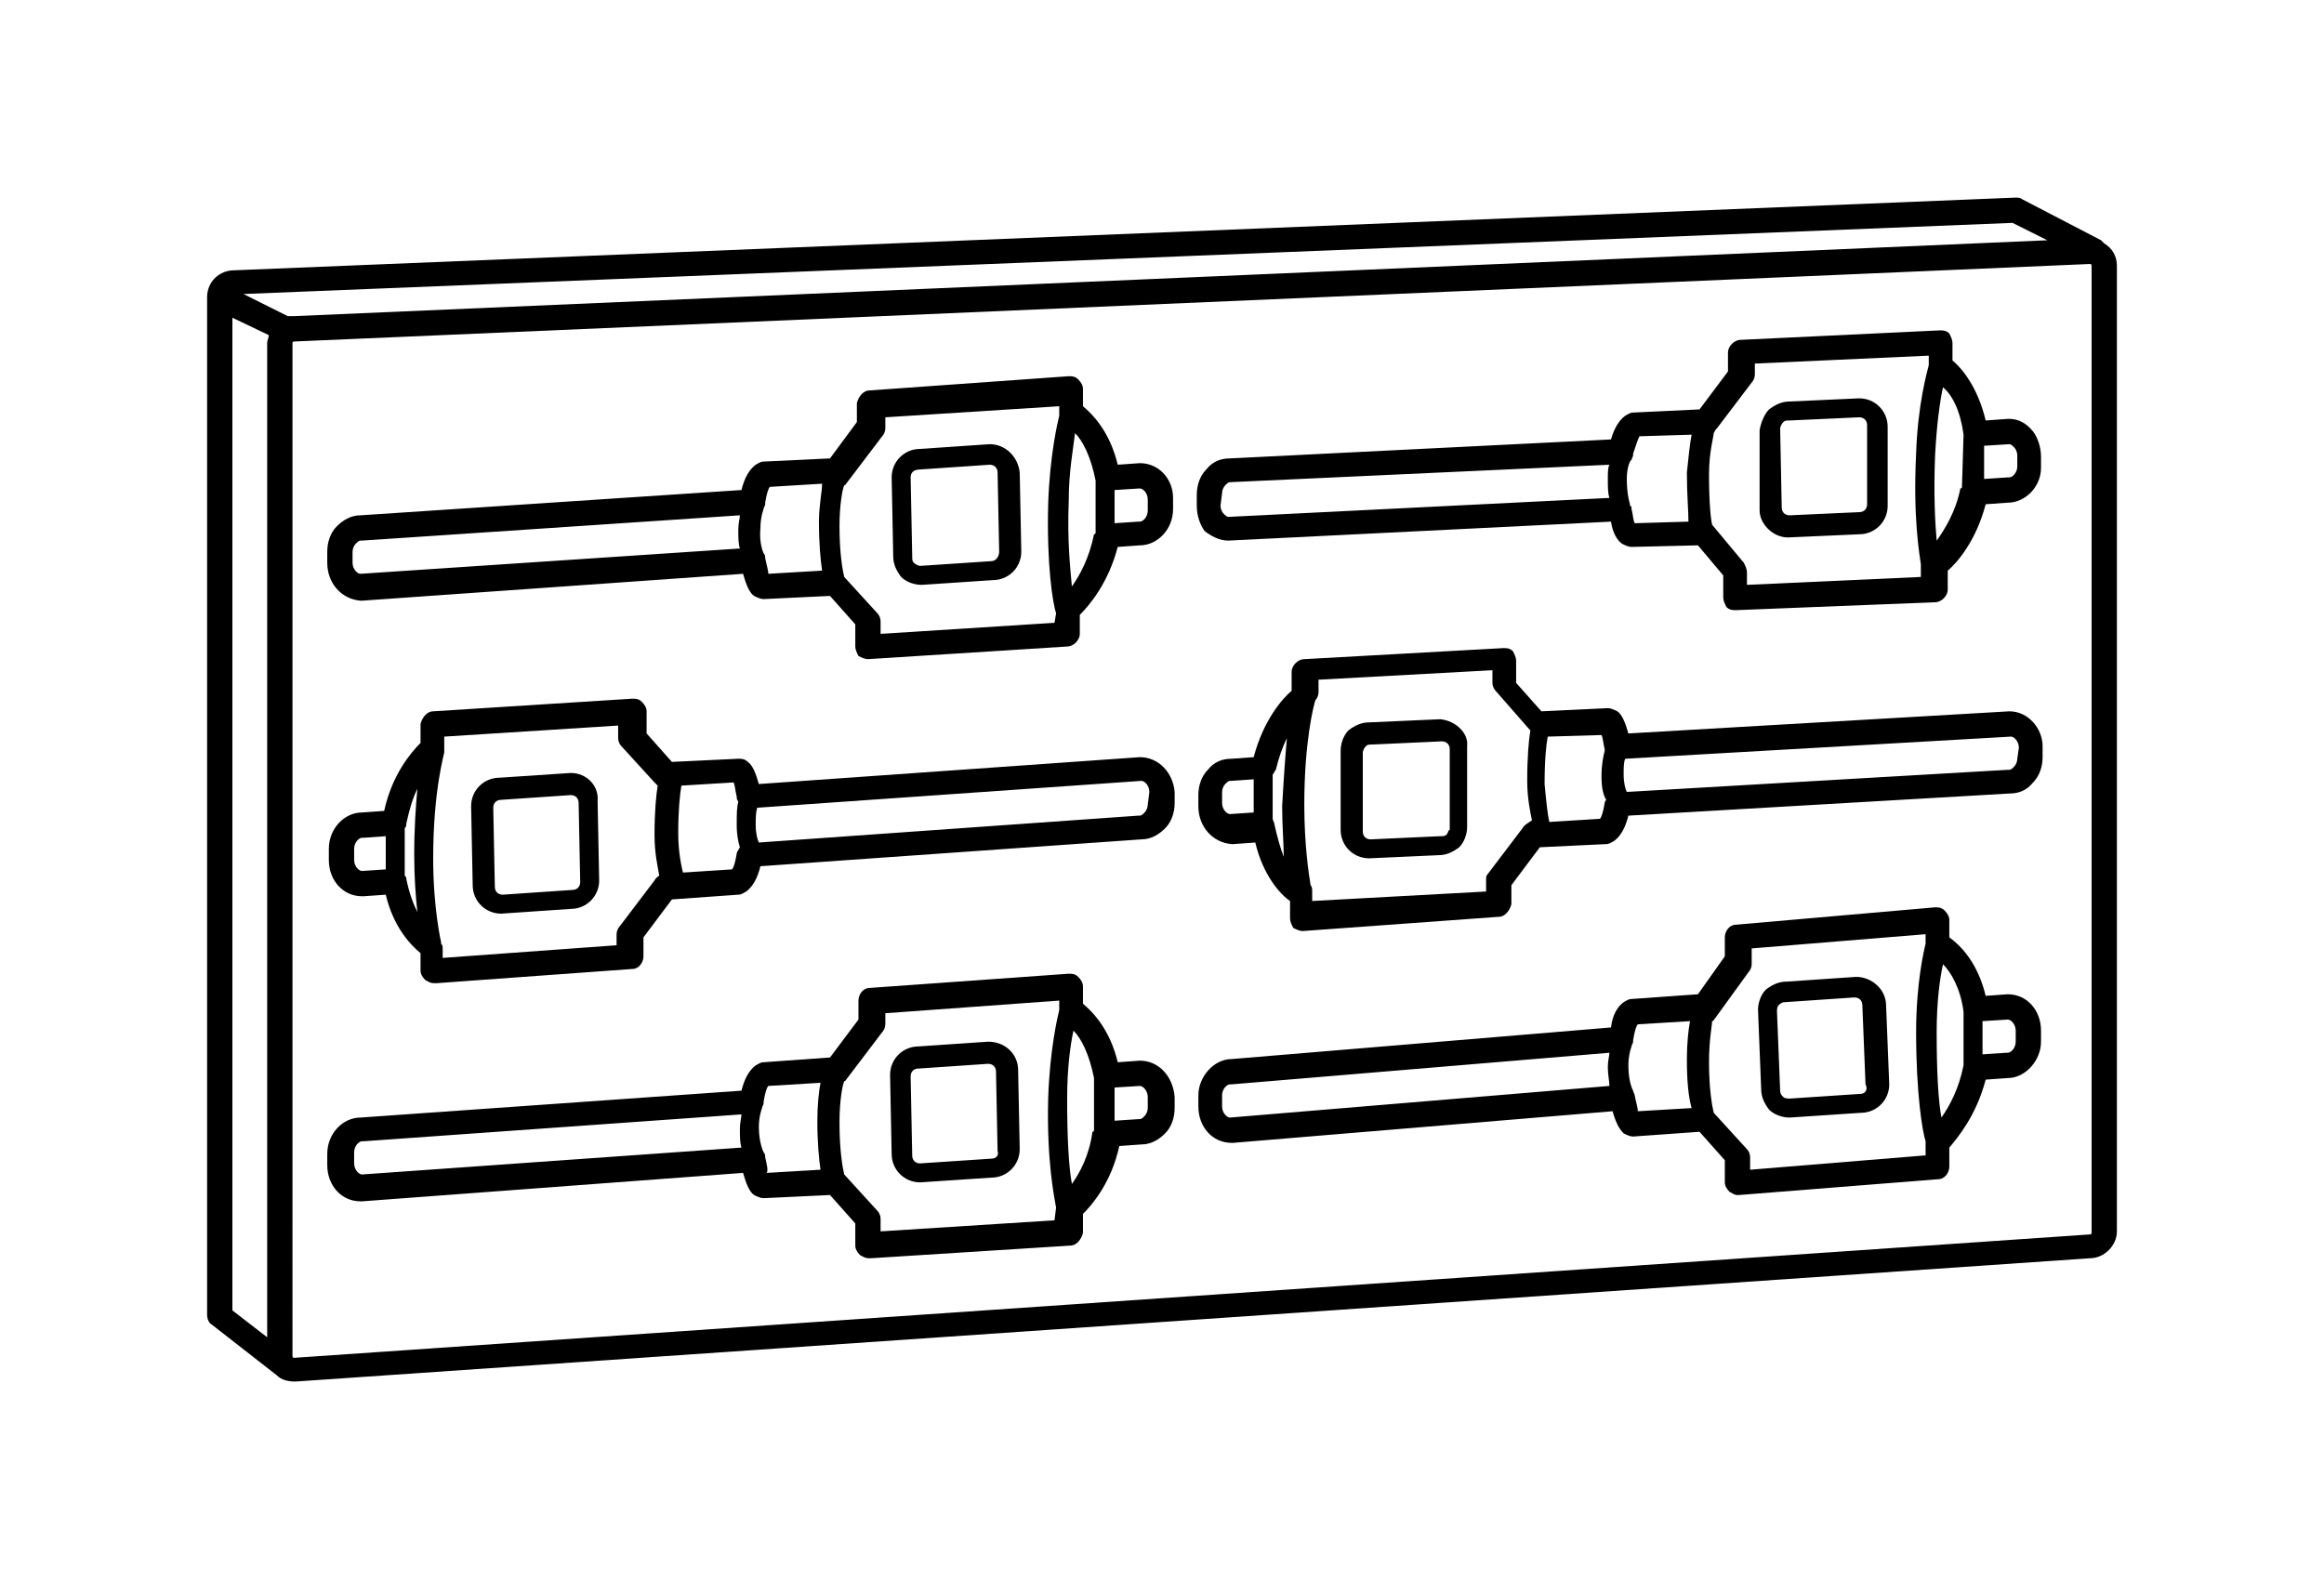
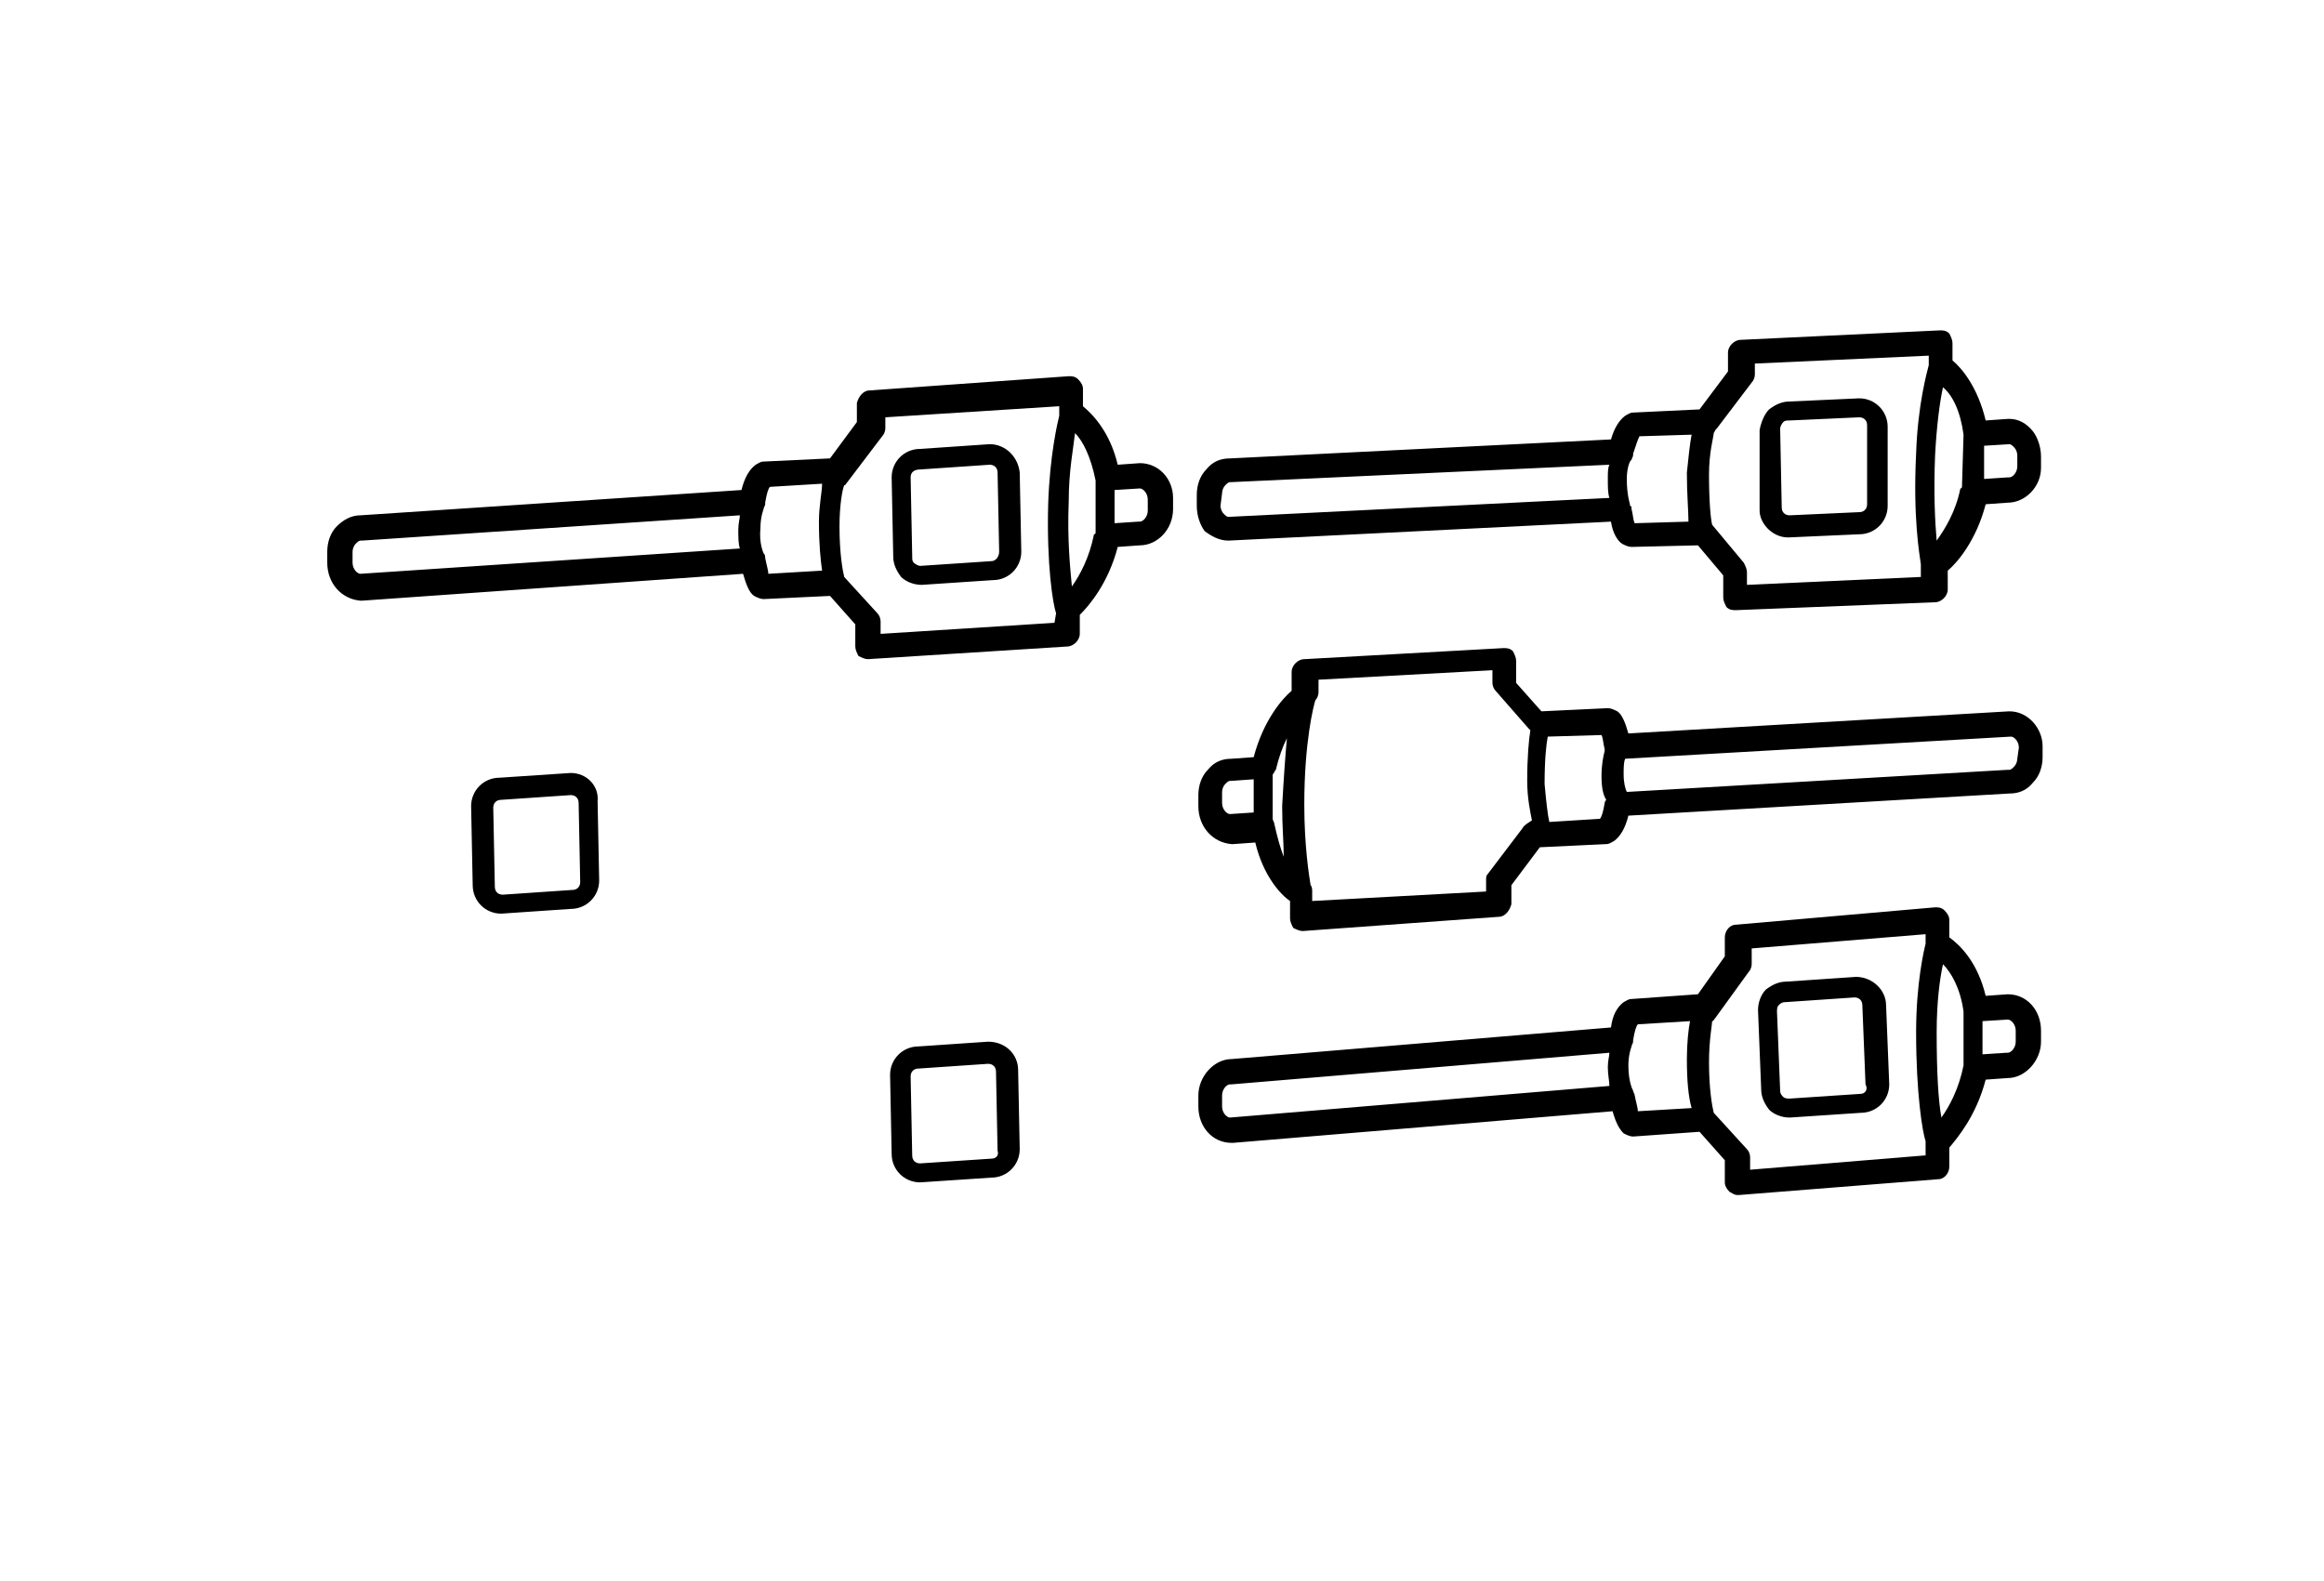
<svg xmlns="http://www.w3.org/2000/svg" version="1.1" id="Livello_1" x="0px" y="0px" viewBox="0 0 147 100" style="enable-background:new 0 0 147 100;" xml:space="preserve">
  <g>
-     <path d="M133.1,15.4c-0.1-0.1-0.1-0.1-0.2-0.2l-5-2.6c-0.1-0.1-0.3-0.1-0.4-0.1L14.8,17.1c-0.9,0-1.7,0.7-1.7,1.7c0,0,0,0,0,0   c0,0,0,0,0,0v64.4c0,0.2,0.1,0.5,0.3,0.6l4.1,3.2c0,0,0,0,0,0c0.3,0.3,0.7,0.4,1.2,0.4c0,0,0,0,0,0l113.5-7.8   c0.9,0,1.7-0.8,1.7-1.7V16.8C133.9,16.2,133.6,15.7,133.1,15.4z M129.5,15.2L18.6,20c-0.1,0-0.3,0-0.4,0l-2.8-1.4l111.9-4.5   L129.5,15.2z M14.7,20.1l2.3,1.1c0,0.2-0.1,0.3-0.1,0.5v62.9l-2.2-1.7V20.1z M132.3,78c0,0.1-0.1,0.1-0.2,0.1L18.6,85.9   c-0.1,0-0.1-0.1-0.1-0.1V21.7c0-0.1,0.1-0.1,0.2-0.1l113.5-4.9c0.1,0,0.1,0.1,0.1,0.1V78z" />
-     <path d="M72.1,67.1C72.1,67.1,72.1,67.1,72.1,67.1l-1.4,0.1c-0.5-2.1-1.6-3.2-2.2-3.7l0-1.1c0-0.2-0.1-0.4-0.3-0.6   c-0.2-0.2-0.4-0.2-0.6-0.2L55,62.5c-0.4,0-0.7,0.4-0.7,0.8l0,1.2l-1.8,2.4l-4.2,0.3c-0.2,0-0.3,0.1-0.5,0.2   c-0.4,0.3-0.7,0.8-0.9,1.6l-24.1,1.7c-1.1,0-2.1,1-2.1,2.3l0,0.7c0,1.3,0.9,2.3,2.1,2.3c0,0,0,0,0.1,0L47,74.2   c0.2,0.7,0.4,1.2,0.7,1.4c0.2,0.1,0.4,0.2,0.6,0.2l4.2-0.2l1.6,1.8l0,1.4c0,0.2,0.1,0.4,0.3,0.6c0.2,0.1,0.3,0.2,0.6,0.2   c0,0,0,0,0.1,0l12.6-0.8c0.4,0,0.7-0.4,0.8-0.8l0-1.2c0.6-0.6,1.8-2,2.3-4.3l1.4-0.1c0.6,0,1.1-0.3,1.5-0.7c0.4-0.4,0.6-1,0.6-1.6   l0-0.7C74.2,68.1,73.3,67.1,72.1,67.1z M22.9,74.3c-0.2,0-0.5-0.3-0.5-0.7l0-0.7c0-0.4,0.3-0.7,0.5-0.7c0,0,0,0,0.1,0l23.9-1.7   c0,0.2-0.1,0.5-0.1,0.9c0,0.5,0,0.9,0.1,1.2L22.9,74.3z M48.4,73.2c0-0.1,0-0.2-0.1-0.3c0,0,0,0,0,0c0,0-0.3-0.6-0.3-1.6   c0-0.7,0.2-1.2,0.2-1.2c0-0.1,0.1-0.2,0.1-0.3c0,0,0-0.1,0-0.1c0.1-0.6,0.2-0.9,0.3-1l3.3-0.2c-0.1,0.5-0.2,1.4-0.2,2.4   c0,1.4,0.1,2.4,0.2,3.1l-3.4,0.2C48.6,74,48.5,73.7,48.4,73.2z M66.7,77.2l-11,0.7l0-0.8c0-0.2-0.1-0.4-0.2-0.5l-2.1-2.3   c0,0,0,0,0,0c-0.1-0.4-0.3-1.5-0.3-3.3c0-1.4,0.2-2.4,0.3-2.6c0.1,0,0.1-0.1,0.2-0.2l2.2-2.9c0.1-0.1,0.2-0.3,0.2-0.5l0-0.7l11-0.8   l0,0.6c-0.1,0.4-0.6,2.5-0.7,5.6c-0.1,4,0.4,6.3,0.5,6.9c0,0,0,0,0,0L66.7,77.2z M67.8,74.9c-0.2-1.1-0.3-2.9-0.3-5.4   c0-1.9,0.2-3.4,0.4-4.3c0.5,0.5,1,1.5,1.3,3c0,0,0,0,0,0v3.3c0,0,0,0,0,0c0,0,0,0.1-0.1,0.1C68.9,73.1,68.3,74.2,67.8,74.9z    M72.6,70.1c0,0.2-0.1,0.4-0.2,0.5c-0.1,0.1-0.2,0.2-0.3,0.2c0,0,0,0-0.1,0l-1.5,0.1v-2.1l1.6-0.1c0.2,0,0.5,0.3,0.5,0.7L72.6,70.1   z" />
    <path d="M62.5,65.9C62.5,65.9,62.5,65.9,62.5,65.9l-4.4,0.3c-1,0-1.8,0.8-1.8,1.8l0.1,5c0,1,0.8,1.8,1.8,1.8c0,0,0,0,0,0l4.5-0.3   c1,0,1.8-0.8,1.8-1.8l-0.1-5C64.4,66.7,63.6,65.9,62.5,65.9z M62.7,73.3C62.7,73.3,62.7,73.3,62.7,73.3l-4.5,0.3   c-0.3,0-0.5-0.2-0.5-0.5l-0.1-5c0-0.3,0.2-0.5,0.5-0.5l4.4-0.3c0.3,0,0.5,0.2,0.5,0.5l0.1,5C63.2,73.1,63,73.3,62.7,73.3z" />
-     <path d="M72.1,47.9C72.1,47.9,72.1,47.9,72.1,47.9L48,49.6c-0.2-0.7-0.4-1.2-0.7-1.4C47.1,48,46.9,48,46.7,48l-4.2,0.2l-1.6-1.8   l0-1.4c0-0.2-0.1-0.4-0.3-0.6c-0.2-0.2-0.4-0.2-0.6-0.2L27.4,45c-0.4,0-0.7,0.4-0.8,0.8l0,1.2c-0.6,0.6-1.8,2-2.3,4.3l-1.4,0.1   c-1.1,0-2.1,1-2.1,2.3l0,0.7c0,1.3,0.9,2.3,2.1,2.3c0,0,0,0,0.1,0l1.4-0.1c0.5,2.1,1.6,3.2,2.2,3.7l0,1.1c0,0.2,0.1,0.4,0.3,0.6   c0.2,0.1,0.3,0.2,0.6,0.2c0,0,0,0,0.1,0L40,61.3c0.4,0,0.7-0.4,0.7-0.8l0-1.2l1.8-2.4l4.2-0.3c0.2,0,0.3-0.1,0.5-0.2   c0.4-0.3,0.7-0.8,0.9-1.6l24.1-1.7c0.6,0,1.1-0.3,1.5-0.7c0.4-0.4,0.6-1,0.6-1.6l0-0.7C74.2,48.9,73.3,47.9,72.1,47.9z M22.9,55.1   c-0.2,0-0.5-0.3-0.5-0.7l0-0.7c0-0.4,0.3-0.7,0.5-0.7c0,0,0,0,0,0c0,0,0,0,0.1,0l1.4-0.1V55L22.9,55.1z M25.7,55.6   c0-0.1,0-0.1-0.1-0.2v-3c0.1-0.1,0.1-0.2,0.1-0.3c0.2-0.9,0.4-1.6,0.7-2.2c-0.1,1.1-0.2,2.5-0.2,4.2c0,1.4,0.1,2.7,0.2,3.6   C26.2,57.3,25.9,56.6,25.7,55.6z M41.4,55.7l-2.2,2.9c-0.1,0.1-0.2,0.3-0.2,0.5l0,0.7l-11,0.8l0-0.6c0-0.1,0-0.2-0.1-0.3   c0,0,0-0.1,0-0.1c0,0-0.5-2.1-0.5-5.3c0-4.3,0.7-6.6,0.7-6.7c0,0,0,0,0,0c0-0.1,0-0.1,0-0.2l0-0.8l11-0.7l0,0.8   c0,0.2,0.1,0.4,0.2,0.5l2.1,2.3c0.1,0.1,0.1,0.1,0.2,0.2c-0.1,0.6-0.2,1.7-0.2,3.1c0,1.2,0.2,2,0.3,2.6   C41.7,55.4,41.5,55.5,41.4,55.7z M46.6,54c-0.1,0.6-0.2,0.9-0.3,1l-3.1,0.2c-0.1-0.4-0.3-1.3-0.3-2.5c0-1.4,0.1-2.4,0.2-3l3.3-0.2   c0.1,0.2,0.1,0.5,0.2,0.9c0,0.1,0,0.2,0.1,0.3c-0.1,0.4-0.1,0.8-0.1,1.5c0,0.6,0.1,1.1,0.2,1.4C46.7,53.8,46.6,53.9,46.6,54z    M72.6,50.9c0,0.2-0.1,0.4-0.2,0.5c-0.1,0.1-0.2,0.2-0.3,0.2c0,0,0,0-0.1,0l-24,1.7c-0.1-0.2-0.2-0.6-0.2-1.1c0-0.4,0-0.8,0.1-1.1   l24.3-1.7c0.2,0,0.5,0.3,0.5,0.7L72.6,50.9z" />
    <path d="M36.1,48.9C36.1,48.9,36.1,48.9,36.1,48.9l-4.5,0.3c-1,0-1.8,0.8-1.8,1.8l0.1,5c0,1,0.8,1.8,1.8,1.8c0,0,0,0,0,0l4.4-0.3   c1,0,1.8-0.8,1.8-1.8l-0.1-5C37.9,49.7,37.1,48.9,36.1,48.9z M36.2,56.3l-4.4,0.3c-0.3,0-0.5-0.2-0.5-0.5l-0.1-5   c0-0.3,0.2-0.5,0.5-0.5c0,0,0,0,0,0l4.4-0.3c0.3,0,0.5,0.2,0.5,0.5l0.1,5C36.7,56.1,36.5,56.3,36.2,56.3z" />
    <path d="M72.1,29.3C72.1,29.3,72.1,29.3,72.1,29.3l-1.4,0.1c-0.5-2.1-1.6-3.2-2.2-3.7l0-1.1c0-0.2-0.1-0.4-0.3-0.6   c-0.2-0.2-0.4-0.2-0.6-0.2l-12.6,0.9c-0.4,0-0.7,0.4-0.8,0.8l0,1.2L52.5,29l-4.2,0.2c-0.2,0-0.3,0.1-0.5,0.2   c-0.4,0.3-0.7,0.8-0.9,1.6l-24.1,1.6c-0.6,0-1.1,0.3-1.5,0.7c-0.4,0.4-0.6,1-0.6,1.6l0,0.7c0,1.3,0.9,2.3,2.1,2.4c0,0,0,0,0.1,0   L47,36.3c0.2,0.7,0.4,1.2,0.7,1.4c0.2,0.1,0.4,0.2,0.6,0.2l4.2-0.2l1.6,1.8l0,1.4c0,0.2,0.1,0.4,0.2,0.6c0.2,0.1,0.4,0.2,0.6,0.2   c0,0,0,0,0,0l12.6-0.8c0.4,0,0.8-0.4,0.8-0.8l0-1.2c0.6-0.6,1.8-2,2.4-4.3l1.4-0.1c1.1,0,2.1-1,2.1-2.3l0-0.7   C74.2,30.3,73.3,29.3,72.1,29.3z M22.8,36.3c-0.2,0-0.5-0.3-0.5-0.7l0-0.7c0-0.2,0.1-0.4,0.2-0.5c0.1-0.1,0.2-0.2,0.3-0.2   c0,0,0,0,0.1,0l23.9-1.6c0,0.2-0.1,0.5-0.1,0.9c0,0.5,0,0.9,0.1,1.2L22.8,36.3z M48.4,35.3c0-0.1,0-0.2-0.1-0.3c0,0,0,0,0,0   c0,0-0.3-0.6-0.2-1.6c0-0.7,0.2-1.2,0.2-1.2c0-0.1,0.1-0.2,0.1-0.3c0,0,0-0.1,0-0.1c0.1-0.6,0.2-0.9,0.3-1l3.3-0.2   C52,31.1,51.8,32,51.8,33c0,1.4,0.1,2.4,0.2,3.1l-3.4,0.2C48.6,36.1,48.5,35.8,48.4,35.3z M66.7,39.4l-11,0.7l0-0.8   c0-0.2-0.1-0.4-0.2-0.5l-2.1-2.3c0,0,0,0,0,0c-0.1-0.4-0.3-1.5-0.3-3.2c0-1.4,0.2-2.4,0.3-2.6c0.1,0,0.1-0.1,0.2-0.2l2.2-2.9   c0.1-0.1,0.2-0.3,0.2-0.5l0-0.7l11-0.7l0,0.6c-0.1,0.4-0.6,2.5-0.7,5.6c-0.1,3.9,0.3,6.3,0.5,6.9c0,0,0,0,0,0L66.7,39.4z    M67.8,37.1c-0.1-1.1-0.3-2.9-0.2-5.4c0-1.9,0.3-3.4,0.4-4.3c0.5,0.5,1,1.5,1.3,3c0,0,0,0,0,0l0,3.3c0,0,0,0,0,0c0,0,0,0.1-0.1,0.1   C68.9,35.3,68.3,36.4,67.8,37.1z M72.6,32.3c0,0.4-0.3,0.7-0.5,0.7c0,0,0,0-0.1,0l-1.5,0.1l0-2.1l1.6-0.1c0.2,0,0.5,0.3,0.5,0.7   L72.6,32.3z" />
    <path d="M62.6,28.1l-4.4,0.3c0,0,0,0,0,0c-1,0-1.8,0.8-1.8,1.8l0.1,5c0,0.5,0.2,0.9,0.5,1.3c0.3,0.3,0.8,0.5,1.3,0.5l4.5-0.3   c1,0,1.8-0.8,1.8-1.8l-0.1-5C64.4,28.9,63.6,28.1,62.6,28.1z M62.7,35.5C62.7,35.5,62.7,35.5,62.7,35.5   C62.7,35.5,62.7,35.5,62.7,35.5l-4.5,0.3c-0.1,0-0.3-0.1-0.4-0.2c-0.1-0.1-0.1-0.2-0.1-0.4l-0.1-5c0-0.3,0.2-0.5,0.6-0.5l4.4-0.3   c0.3,0,0.5,0.2,0.5,0.5l0.1,5C63.2,35.2,63,35.5,62.7,35.5z" />
    <path d="M127,62.9C127,62.9,127,62.9,127,62.9l-1.4,0.1c-0.5-2.1-1.6-3.2-2.3-3.7v-1.1c0-0.2-0.1-0.4-0.3-0.6   c-0.2-0.2-0.4-0.2-0.6-0.2l-12.6,1.1c-0.4,0-0.7,0.4-0.7,0.8v1.2l-1.7,2.4l-4.2,0.3c-0.2,0-0.3,0.1-0.5,0.2   c-0.4,0.3-0.7,0.8-0.8,1.6l-24,2c-1.1,0-2.1,1.1-2.1,2.3V70c0,1.3,0.9,2.3,2.1,2.3c0,0,0,0,0.1,0l24-2c0.2,0.7,0.4,1.1,0.7,1.4   c0.2,0.1,0.4,0.2,0.6,0.2l4.2-0.3l1.6,1.8l0,1.4c0,0.2,0.1,0.4,0.3,0.6c0.2,0.1,0.3,0.2,0.5,0.2c0,0,0,0,0.1,0l12.6-1   c0.4,0,0.7-0.4,0.7-0.8v-1.2c0.5-0.6,1.7-2,2.3-4.3l1.4-0.1c1.1,0,2.1-1.1,2.1-2.3v-0.7C129.1,63.9,128.2,62.9,127,62.9z    M77.8,70.7c-0.2,0-0.5-0.3-0.5-0.7v-0.7c0-0.4,0.3-0.7,0.5-0.7c0,0,0,0,0.1,0l23.9-2c0,0.2-0.1,0.5-0.1,0.9c0,0.5,0.1,0.9,0.1,1.2   L77.8,70.7z M103.4,69.3c0-0.1-0.1-0.2-0.1-0.3c0,0,0,0,0,0c0,0-0.3-0.5-0.3-1.6c0-0.7,0.2-1.2,0.2-1.2c0-0.1,0.1-0.2,0.1-0.3   c0,0,0-0.1,0-0.1c0.1-0.6,0.2-0.9,0.3-1l3.3-0.2c-0.1,0.5-0.2,1.4-0.2,2.4c0,1.4,0.1,2.4,0.3,3.1l-3.4,0.2   C103.6,70.1,103.5,69.8,103.4,69.3z M121.7,73.1l-11,0.9v-0.8c0-0.2-0.1-0.4-0.2-0.5l-2.1-2.3c0,0,0,0,0,0   c-0.1-0.4-0.3-1.5-0.3-3.2c0-1.4,0.2-2.4,0.2-2.6c0.1,0,0.1-0.1,0.2-0.2l2.1-2.9c0.1-0.1,0.2-0.3,0.2-0.5V60l11-0.9v0.6   c-0.1,0.4-0.6,2.5-0.6,5.6c0,3.9,0.4,6.3,0.6,6.9c0,0,0,0,0,0V73.1z M122.8,70.7c-0.2-1.1-0.3-2.9-0.3-5.4c0-1.9,0.2-3.4,0.4-4.3   c0.5,0.5,1.1,1.5,1.3,3c0,0,0,0,0,0l0,3.3c0,0,0,0,0,0c0,0,0,0.1,0,0.1C123.9,68.9,123.3,70,122.8,70.7z M127.5,65.9   c0,0.4-0.3,0.7-0.5,0.7c0,0,0,0-0.1,0l-1.5,0.1l0-2.1l1.6-0.1c0.2,0,0.5,0.3,0.5,0.7V65.9z" />
    <path d="M117.4,61.8l-4.4,0.3c-0.5,0-0.9,0.2-1.3,0.5c-0.3,0.3-0.5,0.8-0.5,1.3l0.2,5c0,0.5,0.2,0.9,0.5,1.3   c0.3,0.3,0.8,0.5,1.3,0.5c0,0,0,0,0,0l4.5-0.3c1,0,1.8-0.8,1.8-1.8l-0.2-5C119.3,62.6,118.4,61.8,117.4,61.8z M117.7,69.2   C117.7,69.2,117.6,69.2,117.7,69.2l-4.5,0.3c-0.1,0-0.3,0-0.4-0.1c-0.1-0.1-0.2-0.2-0.2-0.4l-0.2-5c0-0.1,0-0.3,0.1-0.4   c0.1-0.1,0.2-0.2,0.4-0.2l4.4-0.3c0,0,0,0,0,0c0.3,0,0.5,0.2,0.5,0.5l0.2,5C118.2,69,117.9,69.2,117.7,69.2z" />
    <path d="M127.1,45C127.1,45,127.1,45,127.1,45L103,46.4c-0.2-0.7-0.4-1.2-0.7-1.4c-0.2-0.1-0.4-0.2-0.6-0.2l-4.2,0.2l-1.6-1.8   l0-1.4c0-0.2-0.1-0.4-0.2-0.6c-0.2-0.2-0.4-0.2-0.6-0.2l-12.6,0.7c-0.4,0-0.8,0.4-0.8,0.8l0,1.2c-0.6,0.5-1.8,1.9-2.4,4.2l-1.4,0.1   c0,0,0,0,0,0c-0.6,0-1.1,0.2-1.5,0.7c-0.4,0.4-0.6,1-0.6,1.6l0,0.7c0,1.3,0.9,2.3,2.1,2.4c0,0,0,0,0.1,0l1.4-0.1   c0.5,2.1,1.6,3.3,2.2,3.7l0,1.1c0,0.2,0.1,0.4,0.2,0.6c0.2,0.1,0.4,0.2,0.6,0.2c0,0,0,0,0,0L94.8,58c0.4,0,0.7-0.4,0.8-0.8l0-1.2   l1.8-2.4l4.2-0.2c0.2,0,0.3-0.1,0.5-0.2c0.4-0.3,0.7-0.8,0.9-1.6l24.1-1.4c0,0,0,0,0,0c0.6,0,1.1-0.2,1.5-0.7   c0.4-0.4,0.6-1,0.6-1.6l0-0.7C129.2,46.1,128.3,45,127.1,45z M77.8,51.5c-0.2,0-0.5-0.3-0.5-0.7l0-0.7c0-0.2,0.1-0.4,0.2-0.5   c0.1-0.1,0.2-0.2,0.3-0.2c0,0,0,0,0.1,0l1.4-0.1l0,2.1L77.8,51.5z M80.6,52.1c0-0.1-0.1-0.2-0.1-0.3l0-2.8c0.1-0.1,0.1-0.2,0.2-0.3   c0.2-0.8,0.4-1.4,0.7-2c-0.1,1.1-0.2,2.5-0.3,4.3c0,1.3,0.1,2.3,0.1,3.2C81,53.7,80.8,53,80.6,52.1z M96.3,52.4l-2.2,2.9   C94,55.4,94,55.5,94,55.7l0,0.7l-11,0.6l0-0.6c0-0.1,0-0.3-0.1-0.4c-0.1-0.6-0.4-2.5-0.4-5.1c0-4,0.6-6.3,0.7-6.6   c0.1-0.1,0.2-0.3,0.2-0.5l0-0.8l11-0.6l0,0.8c0,0.2,0.1,0.4,0.2,0.5l2.1,2.4c0,0,0.1,0.1,0.1,0.1c-0.1,0.6-0.2,1.7-0.2,3.2   c0,1.1,0.2,2,0.3,2.5C96.6,52.1,96.4,52.2,96.3,52.4z M101.5,50.8c-0.1,0.6-0.2,0.9-0.3,1L98,52c-0.1-0.4-0.2-1.3-0.3-2.4   c0-1.5,0.1-2.5,0.2-3l3.4-0.1c0.1,0.2,0.1,0.5,0.2,0.9c0,0,0,0.1,0,0.1c-0.1,0.4-0.2,0.9-0.2,1.6c0,0.7,0.1,1.2,0.3,1.5   C101.6,50.6,101.5,50.7,101.5,50.8z M127.6,48c0,0.2-0.1,0.4-0.2,0.5c-0.1,0.1-0.2,0.2-0.3,0.2c0,0,0,0-0.1,0l-24.1,1.4   c-0.1-0.2-0.2-0.6-0.2-1.1c0-0.4,0-0.8,0.1-1l24.4-1.4c0.2,0,0.5,0.3,0.5,0.7L127.6,48z" />
-     <path d="M91.1,45.5l-4.5,0.2c0,0,0,0,0,0c-0.5,0-0.9,0.2-1.3,0.5c-0.3,0.3-0.5,0.8-0.5,1.3l0,5c0,1,0.8,1.8,1.8,1.8l4.4-0.2   c0.5,0,0.9-0.2,1.3-0.5c0.3-0.3,0.5-0.8,0.5-1.3l0-5.1C92.9,46.4,92.1,45.6,91.1,45.5z M91.5,52.8c-0.1,0.1-0.2,0.1-0.4,0.1   c0,0,0,0,0,0l-4.4,0.2c-0.3,0-0.5-0.2-0.5-0.5l0-5c0-0.1,0.1-0.3,0.2-0.4c0.1-0.1,0.2-0.1,0.4-0.1c0,0,0,0,0,0c0,0,0,0,0,0l4.4-0.2   c0.3,0,0.5,0.2,0.5,0.5l0,5.1C91.6,52.5,91.6,52.7,91.5,52.8z" />
    <path d="M77.7,34.2C77.7,34.2,77.7,34.2,77.7,34.2l24.2-1.2c0.1,0.7,0.4,1.2,0.7,1.4c0.2,0.1,0.4,0.2,0.6,0.2l4.2-0.1l1.6,1.9   l0,1.4c0,0.2,0.1,0.4,0.2,0.6c0.2,0.2,0.4,0.2,0.6,0.2c0,0,0,0,0,0l12.6-0.5c0.4,0,0.8-0.4,0.8-0.8l0-1.2c0.6-0.5,1.8-1.9,2.4-4.2   l1.4-0.1c0,0,0,0,0,0c1.1,0,2.1-1,2.1-2.2l0-0.7c0-0.6-0.2-1.2-0.5-1.6c-0.4-0.5-0.9-0.8-1.5-0.8c0,0,0,0-0.1,0l-1.4,0.1   c-0.5-2.1-1.5-3.3-2.1-3.8l0-1.1c0-0.2-0.1-0.4-0.2-0.6c-0.2-0.2-0.4-0.2-0.6-0.2l-12.6,0.6c-0.4,0-0.8,0.4-0.8,0.8l0,1.2l-1.8,2.4   l-4.2,0.2c-0.2,0-0.3,0.1-0.5,0.2c-0.4,0.3-0.7,0.8-0.9,1.5l-24.1,1.2c0,0,0,0,0,0c-0.6,0-1.1,0.2-1.5,0.7c-0.4,0.4-0.6,1-0.6,1.6   l0,0.7c0,0.6,0.2,1.2,0.5,1.6C76.6,33.9,77.1,34.2,77.7,34.2z M127.1,28.1c0.1,0,0.2,0.1,0.3,0.2c0.1,0.1,0.2,0.3,0.2,0.5l0,0.7   c0,0.4-0.3,0.7-0.5,0.7c0,0,0,0-0.1,0l-1.5,0.1l0-2.1L127.1,28.1z M124.2,27.5C124.2,27.5,124.2,27.5,124.2,27.5l-0.1,3.3   c0,0,0,0,0,0c0,0,0,0.1-0.1,0.1c-0.3,1.5-1,2.6-1.5,3.3c-0.1-1.1-0.2-3-0.1-5.4c0.1-1.9,0.3-3.4,0.5-4.3   C123.5,25,124,26,124.2,27.5z M108.6,27.1l2.2-2.9c0.1-0.1,0.2-0.3,0.2-0.5l0-0.7l11-0.5l0,0.6c-0.1,0.4-0.7,2.5-0.8,5.6   c-0.2,4,0.2,6.3,0.3,7c0,0,0,0,0,0l0,0.8l-11,0.5l0-0.8c0-0.2-0.1-0.4-0.2-0.6l-2-2.4c0,0,0,0,0,0c-0.1-0.4-0.2-1.5-0.2-3.2   c0-1.4,0.3-2.4,0.3-2.6C108.5,27.2,108.5,27.2,108.6,27.1z M103.7,27.6l3.3-0.1c-0.1,0.5-0.2,1.4-0.3,2.4c0,1.4,0.1,2.4,0.1,3.1   l-3.4,0.1c-0.1-0.2-0.1-0.5-0.2-0.9c0-0.1,0-0.2-0.1-0.2c0,0,0,0,0-0.1c0,0-0.2-0.6-0.2-1.6c0-0.7,0.2-1.2,0.3-1.2   c0-0.1,0.1-0.2,0.1-0.3c0,0,0-0.1,0-0.1C103.5,28.1,103.6,27.8,103.7,27.6z M77.3,31.2c0-0.2,0.1-0.4,0.2-0.5   c0.1-0.1,0.2-0.2,0.3-0.2c0,0,0,0,0.1,0l23.9-1.1c-0.1,0.2-0.1,0.5-0.1,0.9c0,0.5,0,0.9,0.1,1.2l-24.1,1.2c-0.1,0-0.2-0.1-0.3-0.2   c-0.1-0.1-0.2-0.3-0.2-0.5L77.3,31.2z" />
    <path d="M113.1,34l4.5-0.2c1,0,1.8-0.8,1.8-1.8l0-5c0-1-0.8-1.8-1.8-1.8l-4.4,0.2c-0.5,0-0.9,0.2-1.3,0.5c-0.3,0.3-0.5,0.8-0.6,1.3   l0,5.1C111.3,33.1,112.1,34,113.1,34z M112.6,27.1c0-0.1,0.1-0.3,0.2-0.4c0.1-0.1,0.2-0.1,0.4-0.1c0,0,0,0,0,0l4.4-0.2   c0.3,0,0.5,0.2,0.5,0.5l0,5c0,0.3-0.2,0.5-0.5,0.5c0,0,0,0,0,0c0,0,0,0,0,0l-4.4,0.2c-0.3,0-0.5-0.2-0.5-0.5L112.6,27.1z" />
  </g>
</svg>